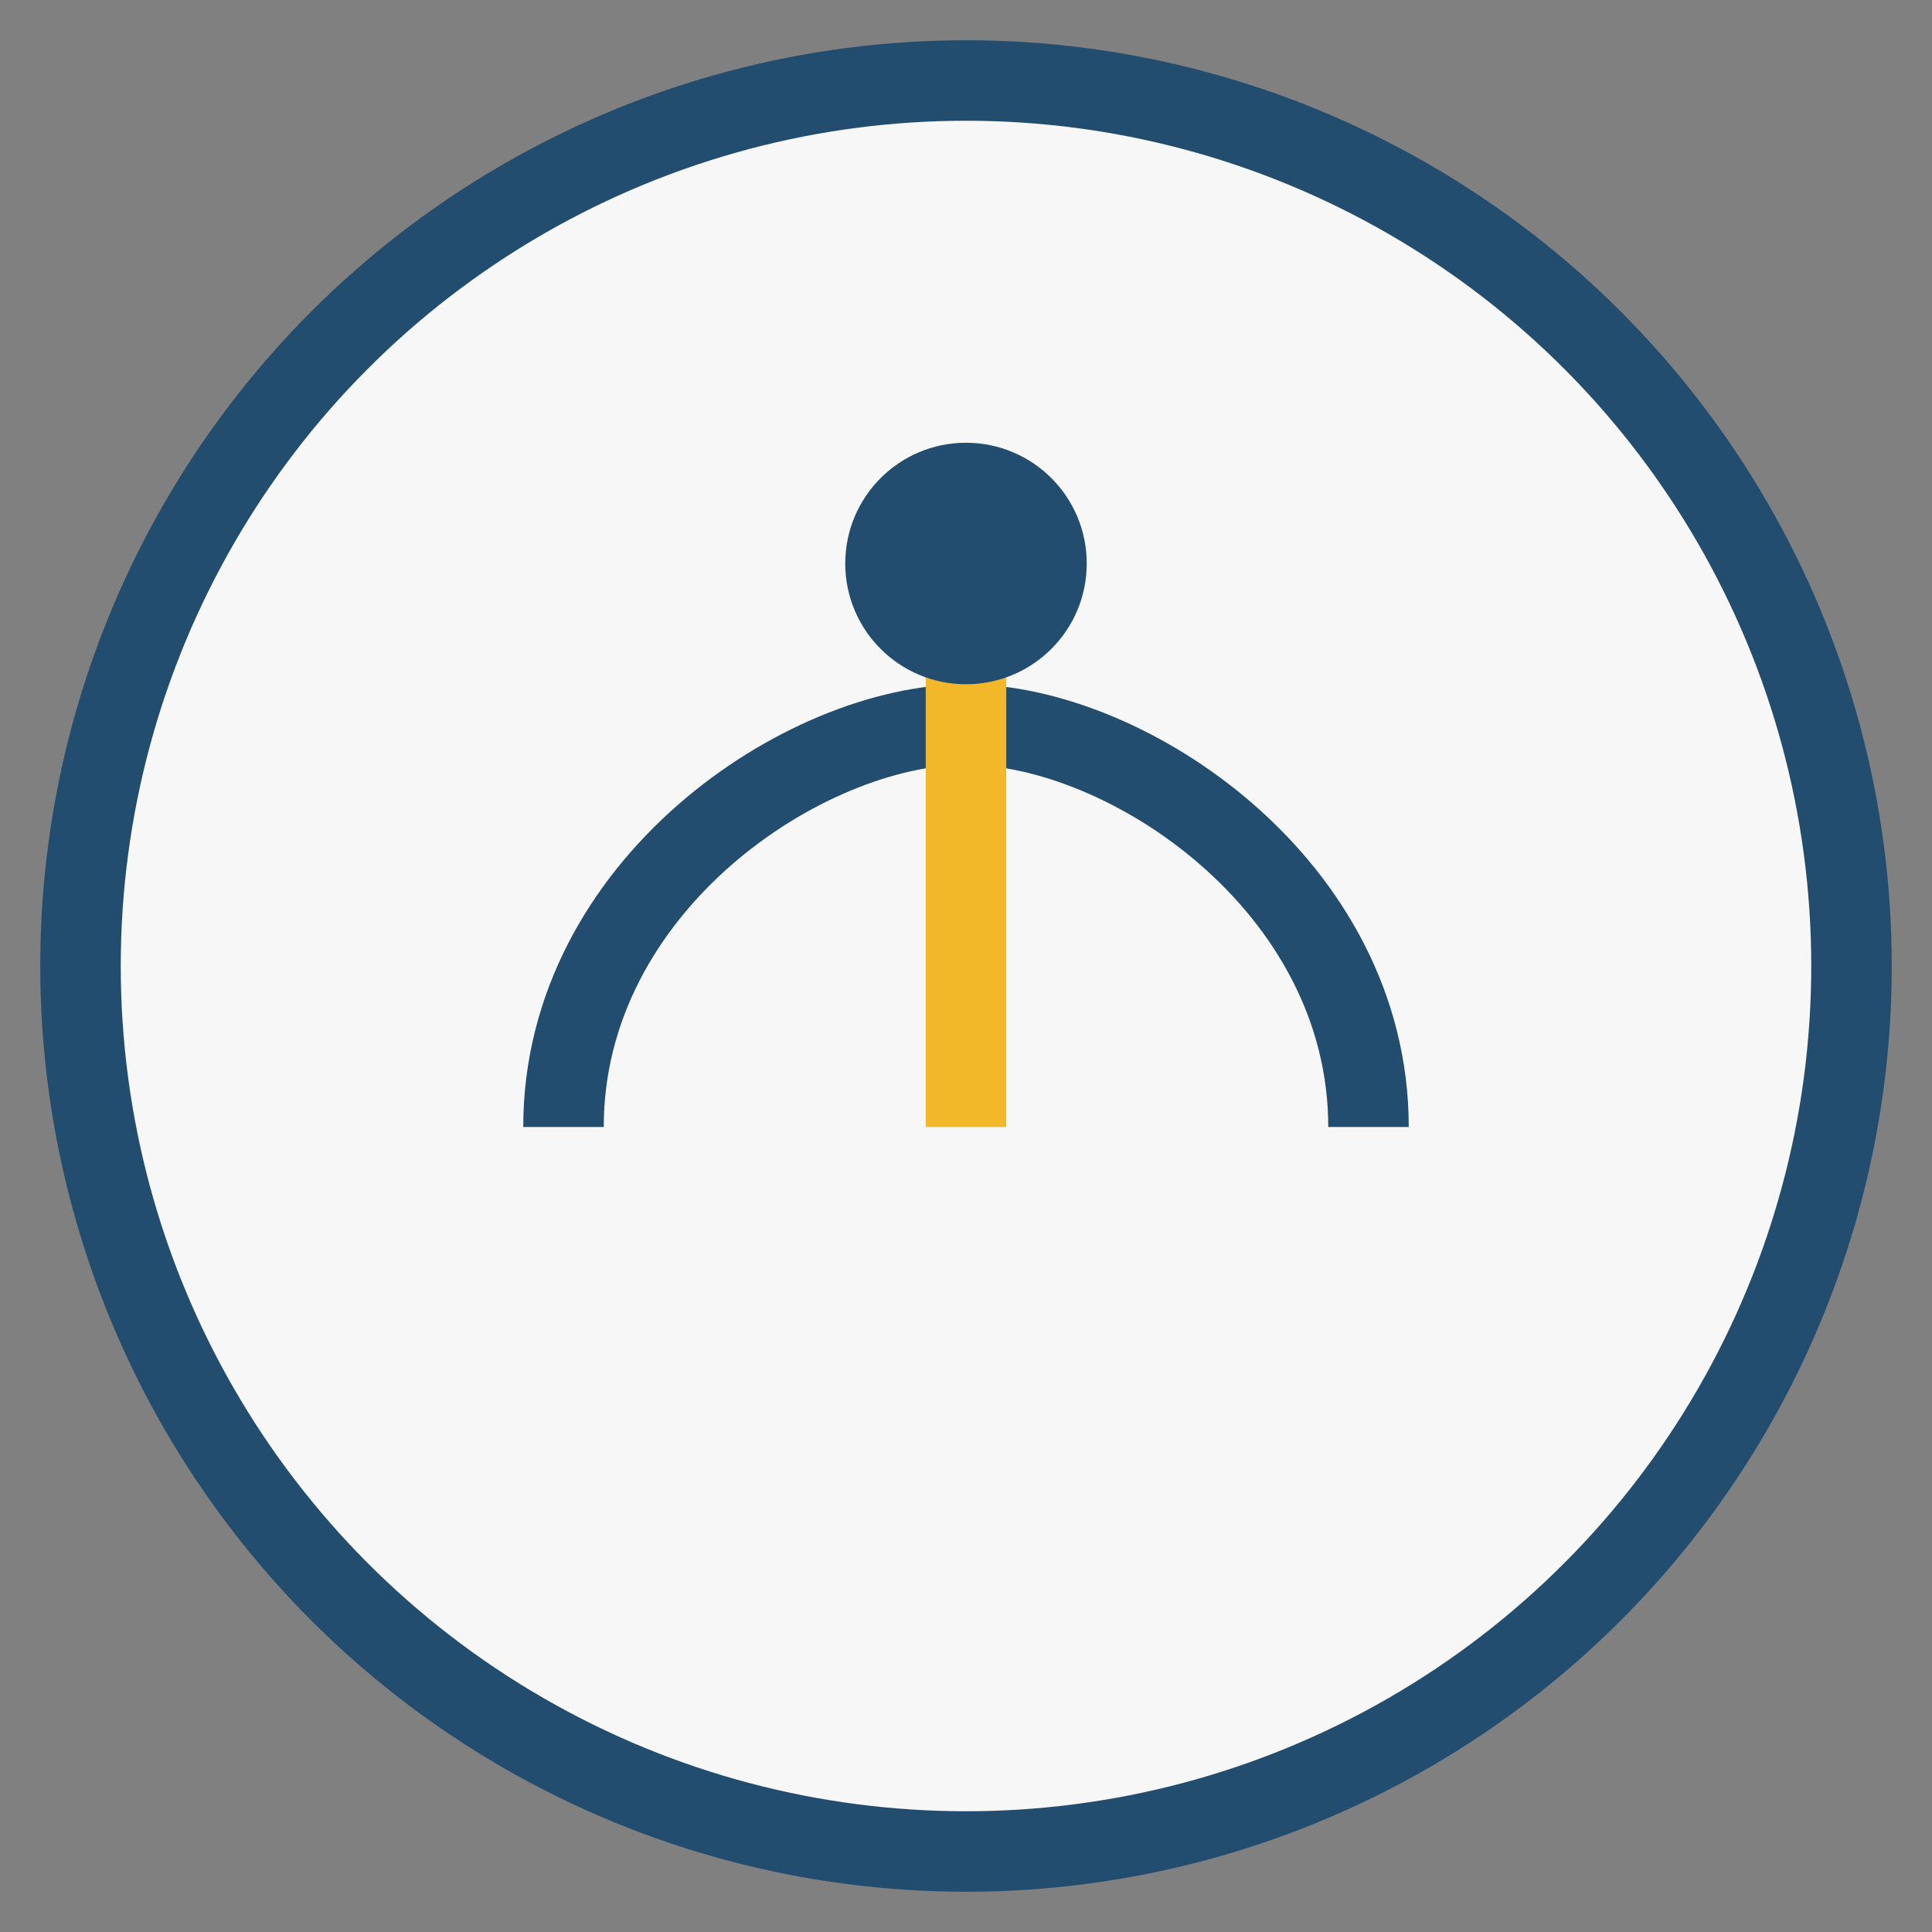
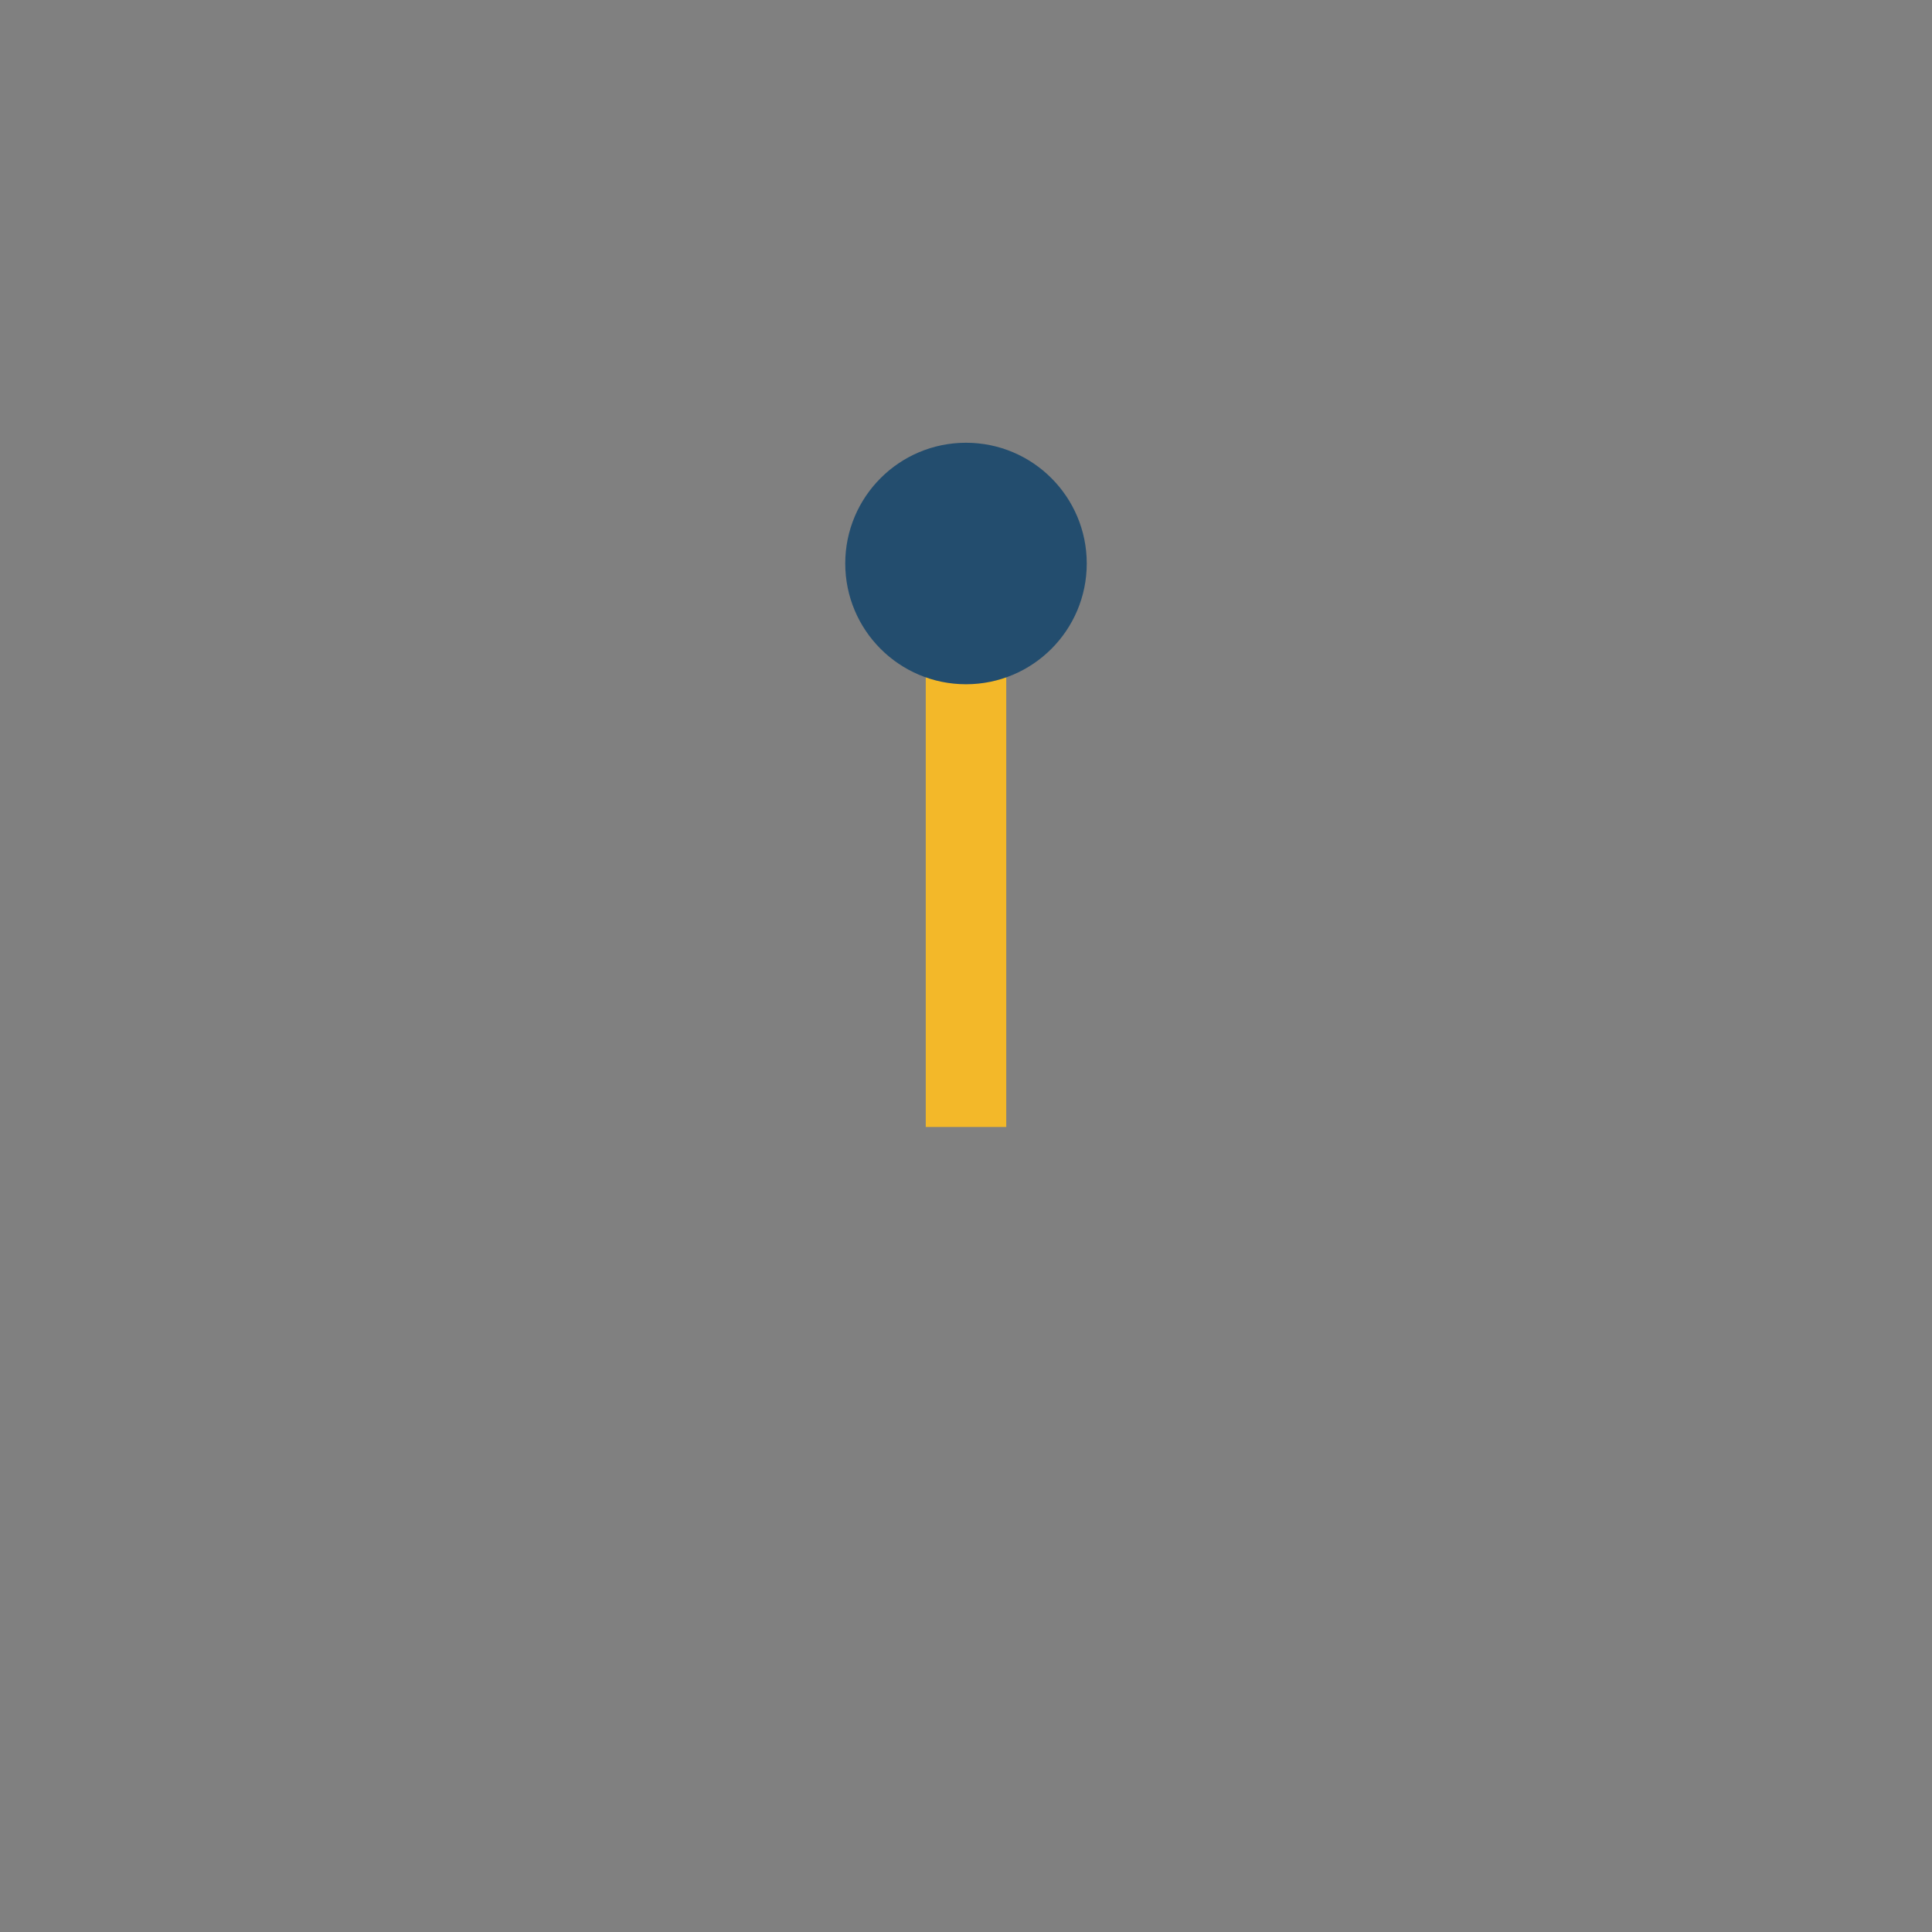
<svg xmlns="http://www.w3.org/2000/svg" width="48" height="48" viewBox="0 0 48 48">
  <rect x="0" y="0" width="48" height="48" fill="#808080" stroke="none" />
-   <circle cx="24" cy="24" r="22" fill="#F7F7F7" stroke="#234D6E" stroke-width="2" />
-   <path d="M14 28c0-6 6-10 10-10s10 4 10 10" fill="none" stroke="#234D6E" stroke-width="2" />
  <path d="M24 16v12" stroke="#F3B829" stroke-width="2" />
  <circle cx="24" cy="14" r="3" fill="#234D6E" />
</svg>